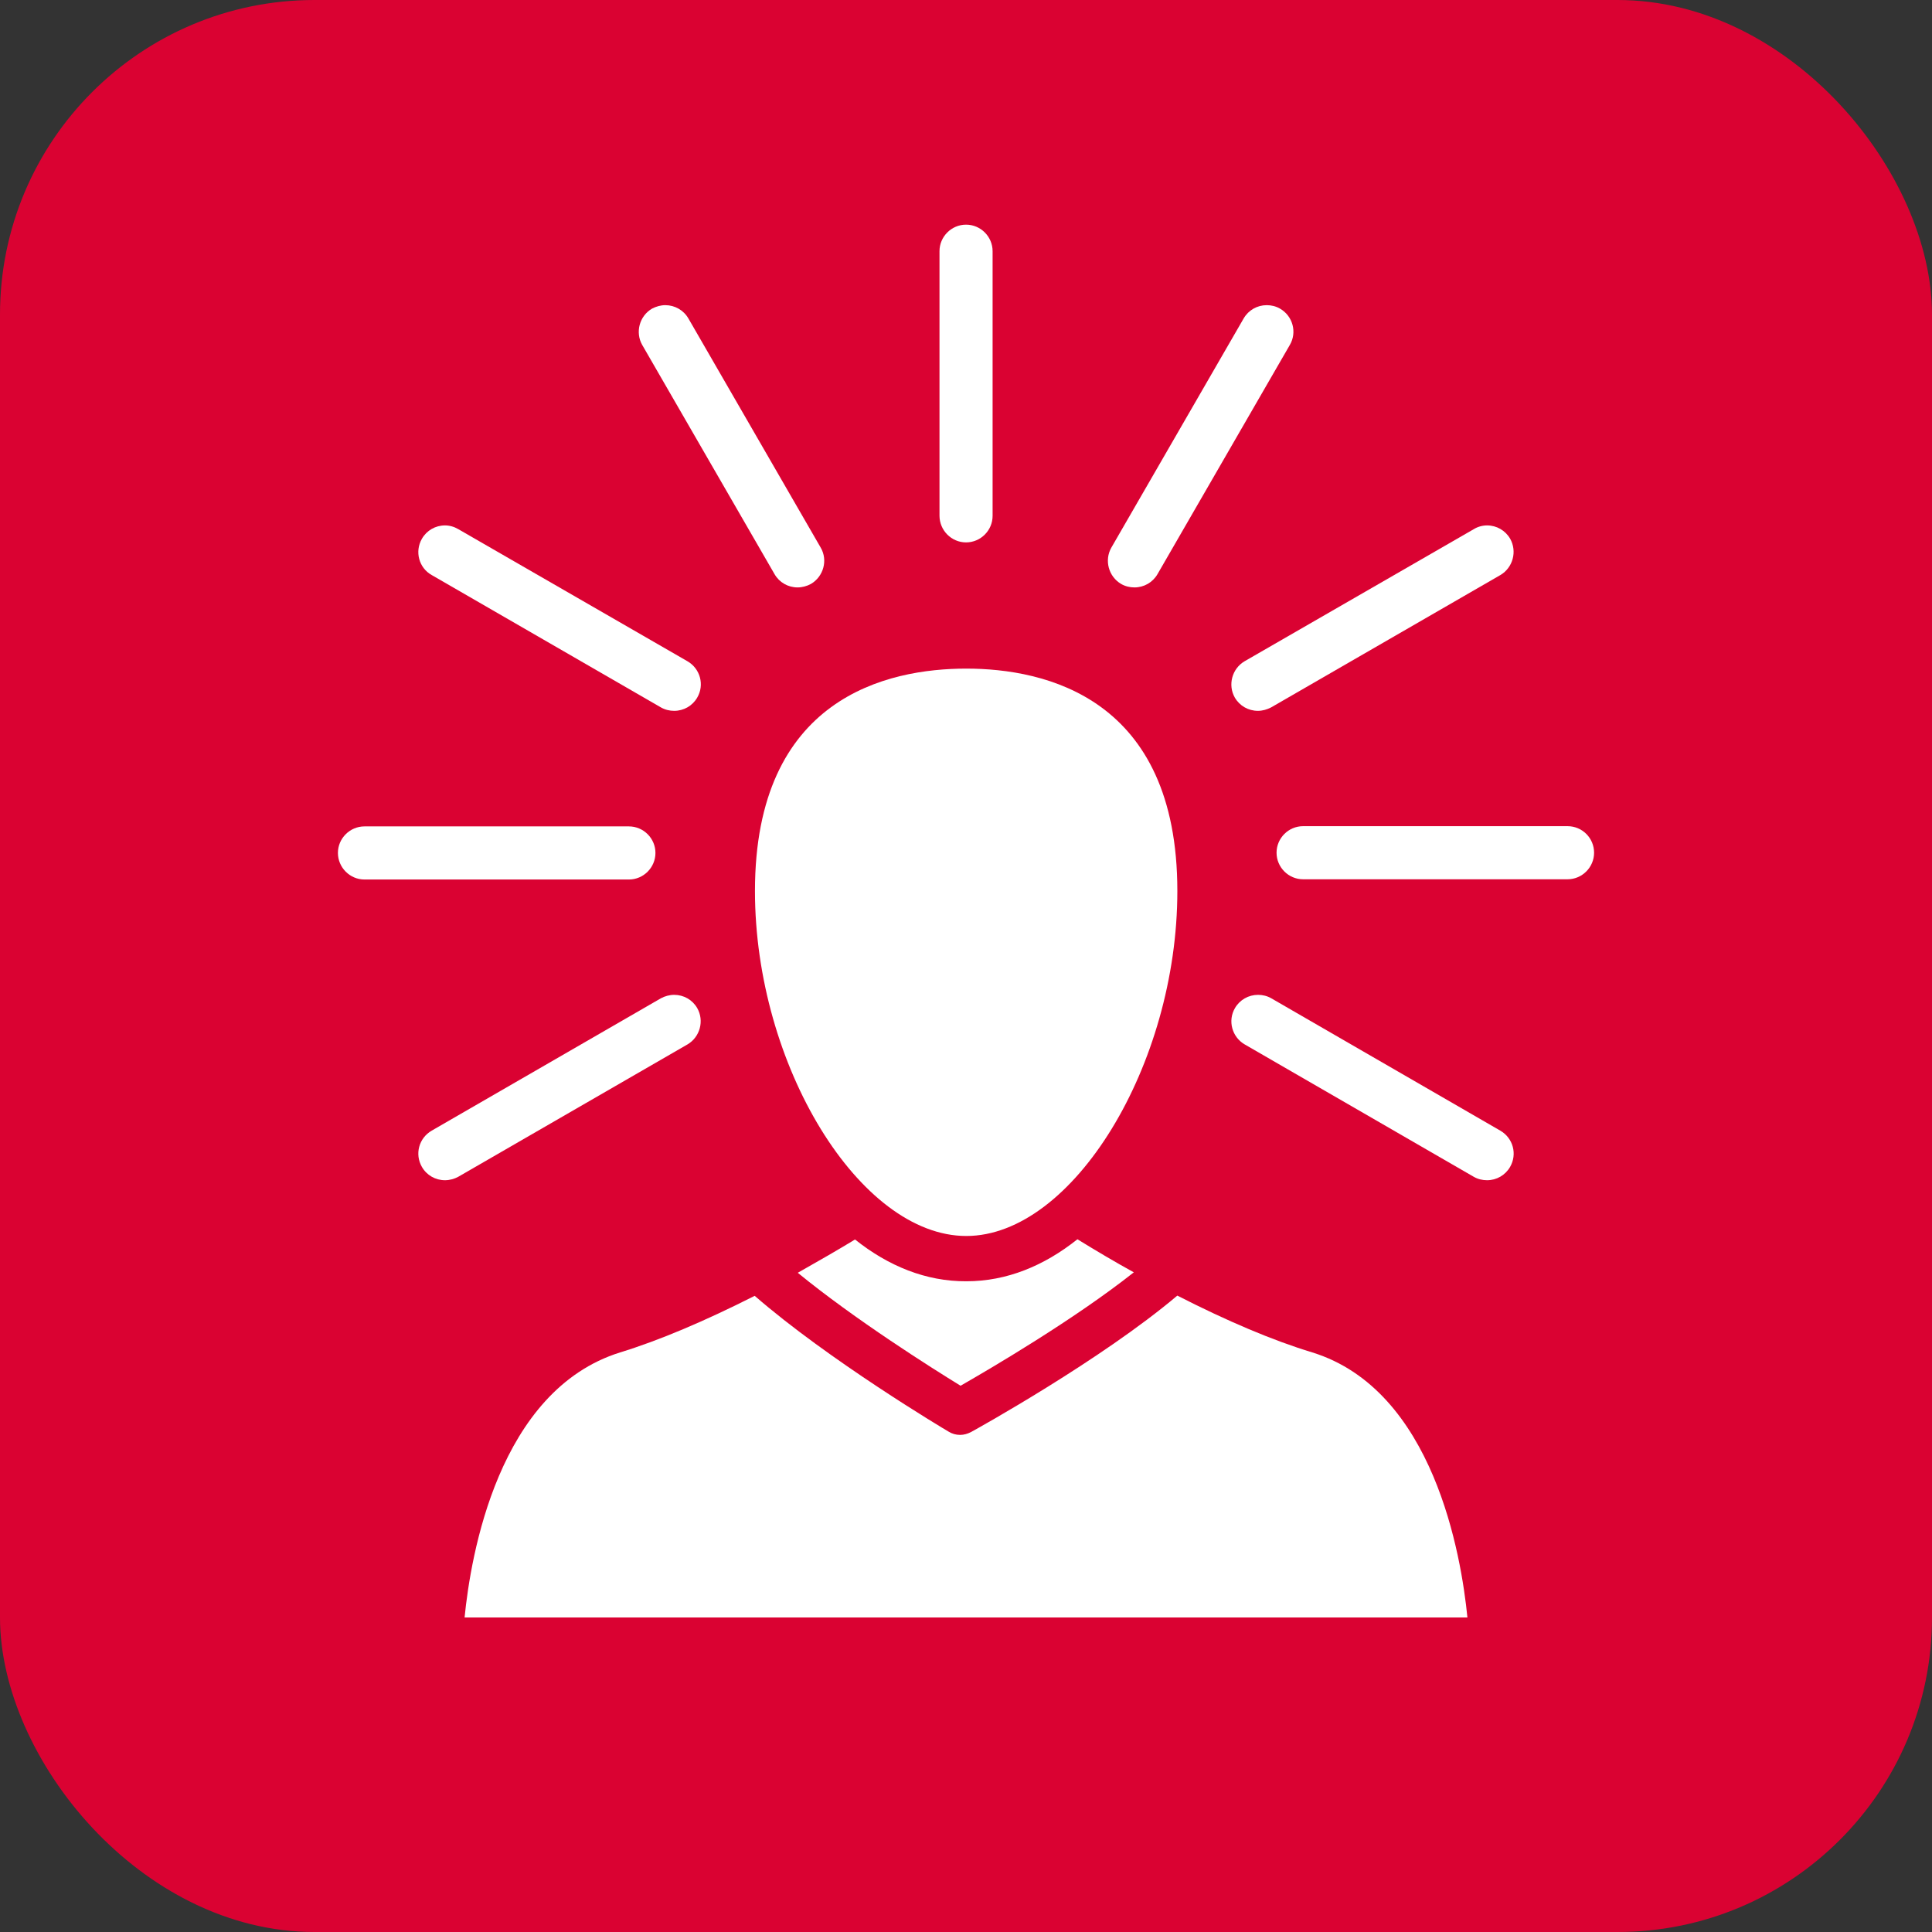
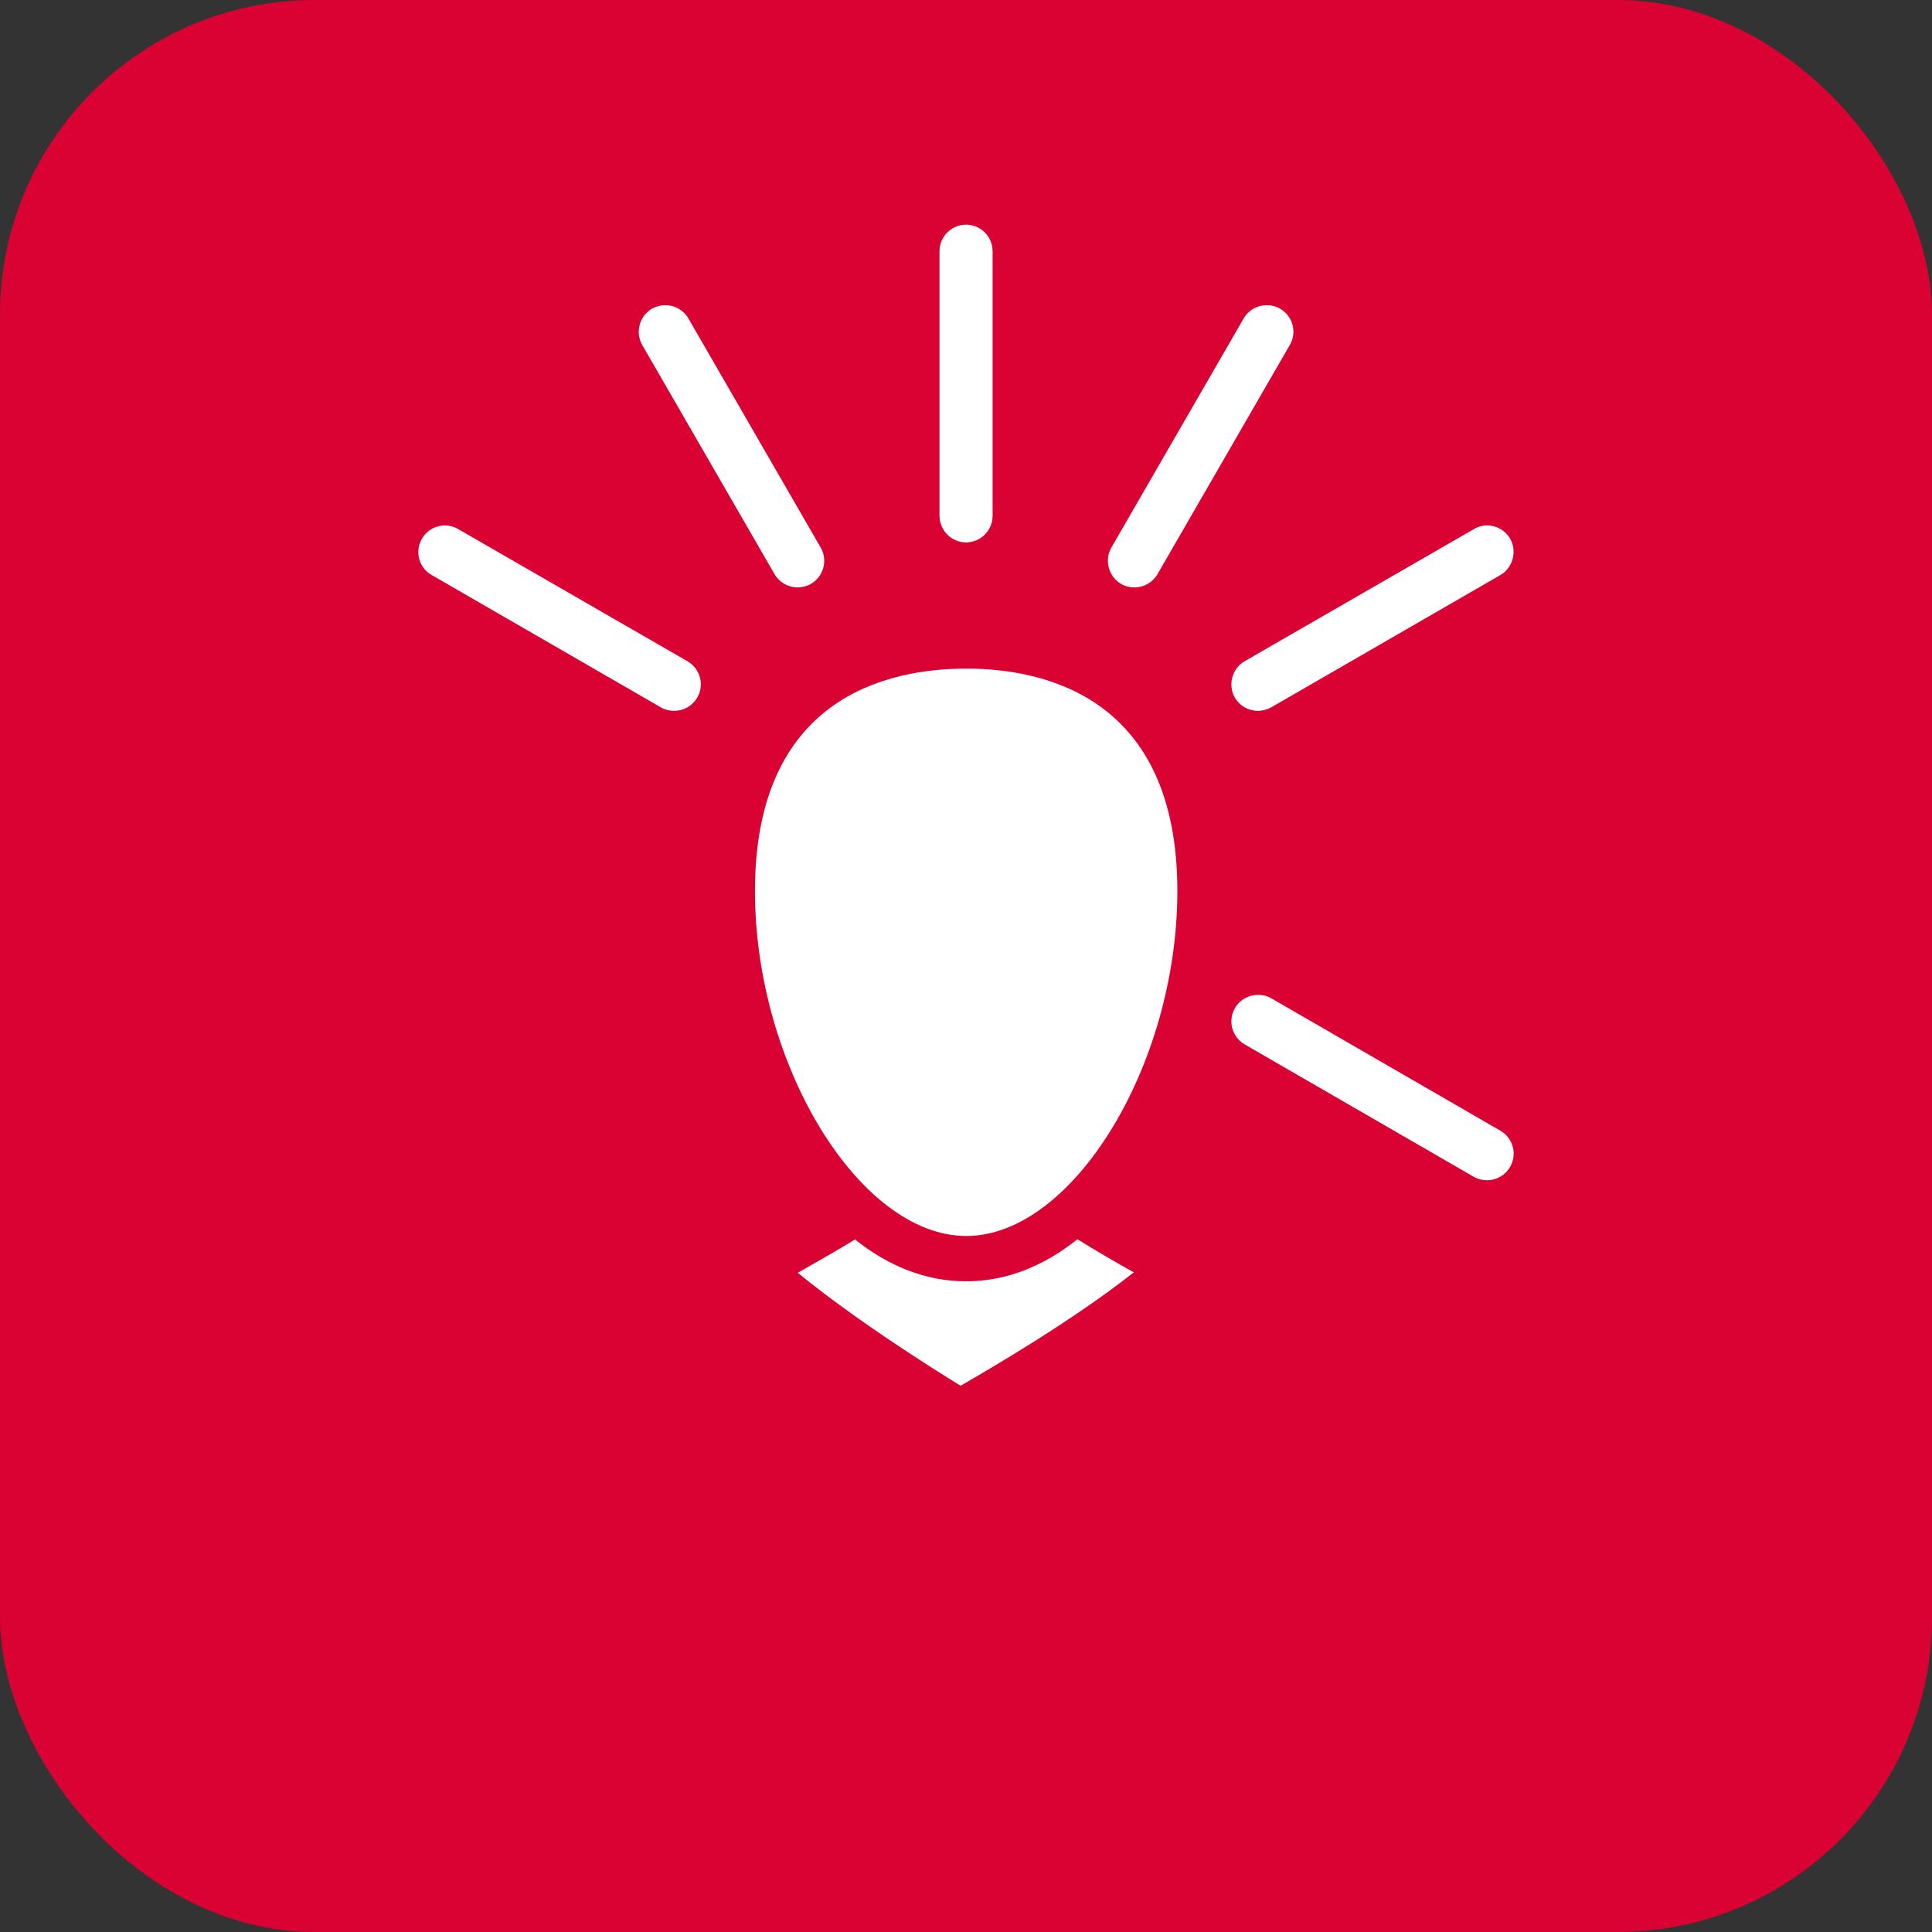
<svg xmlns="http://www.w3.org/2000/svg" width="43" height="43" viewBox="0 0 43 43" fill="none">
  <rect x="0" y="0" width="43" height="43" fill="#333333" stroke="none" />
  <rect width="43" height="43" rx="7" fill="#DA0232" />
-   <path d="M29.206 30.1C28.329 29.834 27.322 29.407 26.203 28.836C24.513 30.265 21.737 31.805 21.611 31.873C21.534 31.912 21.456 31.936 21.369 31.936C21.277 31.936 21.19 31.912 21.112 31.863C20.996 31.796 18.434 30.265 16.797 28.841C15.678 29.407 14.67 29.834 13.803 30.1C11.086 30.948 10.476 34.629 10.34 36H32.66C32.524 34.629 31.914 30.938 29.206 30.1Z" fill="white" />
  <path d="M21.506 14.881C19.748 14.881 16.803 15.525 16.803 19.831C16.803 23.706 19.133 27.509 21.506 27.509C23.875 27.509 26.204 23.706 26.204 19.831C26.204 15.525 23.255 14.881 21.506 14.881Z" fill="white" />
  <path d="M19.03 27.587C18.681 27.8 18.245 28.052 17.756 28.328C19.02 29.364 20.74 30.45 21.379 30.842C22.047 30.459 23.907 29.369 25.235 28.318C24.823 28.091 24.406 27.844 23.98 27.582C23.239 28.173 22.406 28.517 21.51 28.517C20.609 28.522 19.771 28.178 19.03 27.587Z" fill="white" />
  <path d="M21.501 12.072C21.826 12.072 22.092 11.806 22.092 11.481V5.591C22.092 5.266 21.826 5 21.501 5C21.177 5 20.91 5.266 20.91 5.591V11.476C20.91 11.806 21.177 12.072 21.501 12.072Z" fill="white" />
  <path d="M17.239 12.779C17.345 12.963 17.539 13.074 17.752 13.074C17.854 13.074 17.96 13.045 18.048 12.997C18.329 12.832 18.43 12.469 18.266 12.188L15.321 7.087C15.214 6.903 15.02 6.792 14.807 6.792C14.706 6.792 14.604 6.821 14.512 6.869C14.231 7.034 14.134 7.397 14.294 7.678L17.239 12.779Z" fill="white" />
  <path d="M9.609 12.799L14.709 15.744C14.801 15.797 14.903 15.821 15.005 15.821C15.218 15.821 15.412 15.71 15.518 15.526C15.683 15.245 15.586 14.882 15.3 14.717L10.2 11.777C10.108 11.723 10.006 11.694 9.904 11.694C9.691 11.694 9.497 11.806 9.391 11.99C9.226 12.276 9.323 12.639 9.609 12.799Z" fill="white" />
-   <path d="M14.588 18.983C14.588 18.659 14.322 18.393 13.998 18.393H8.112C7.788 18.393 7.521 18.659 7.521 18.983C7.521 19.308 7.788 19.575 8.112 19.575H13.998C14.322 19.575 14.588 19.308 14.588 18.983Z" fill="white" />
-   <path d="M15.518 22.437C15.412 22.253 15.218 22.142 15.005 22.142C14.903 22.142 14.796 22.171 14.709 22.219L9.609 25.164C9.323 25.329 9.226 25.687 9.391 25.973C9.497 26.157 9.691 26.268 9.904 26.268C10.006 26.268 10.113 26.239 10.2 26.191L15.3 23.246C15.581 23.081 15.678 22.718 15.518 22.437Z" fill="white" />
  <path d="M33.391 25.164L28.295 22.219C28.203 22.166 28.102 22.142 28 22.142C27.787 22.142 27.593 22.253 27.486 22.437C27.322 22.718 27.419 23.081 27.704 23.246L32.8 26.191C32.892 26.244 32.994 26.268 33.096 26.268C33.309 26.268 33.502 26.157 33.609 25.973C33.774 25.687 33.677 25.329 33.391 25.164Z" fill="white" />
-   <path d="M34.888 18.388H29.003C28.678 18.388 28.412 18.654 28.412 18.979C28.412 19.303 28.678 19.57 29.003 19.57H34.888C35.213 19.57 35.479 19.303 35.479 18.979C35.479 18.654 35.218 18.388 34.888 18.388Z" fill="white" />
  <path d="M27.483 15.526C27.59 15.71 27.784 15.821 27.997 15.821C28.098 15.821 28.2 15.792 28.292 15.744L33.393 12.799C33.674 12.634 33.77 12.271 33.611 11.99C33.504 11.806 33.31 11.694 33.097 11.694C32.995 11.694 32.889 11.723 32.802 11.777L27.701 14.717C27.42 14.882 27.323 15.245 27.483 15.526Z" fill="white" />
  <path d="M24.953 12.997C25.045 13.05 25.147 13.074 25.249 13.074C25.462 13.074 25.655 12.963 25.762 12.779L28.707 7.678C28.872 7.397 28.775 7.034 28.489 6.869C28.397 6.816 28.295 6.792 28.194 6.792C27.98 6.792 27.787 6.903 27.68 7.087L24.735 12.188C24.575 12.469 24.672 12.832 24.953 12.997Z" fill="white" />
</svg>